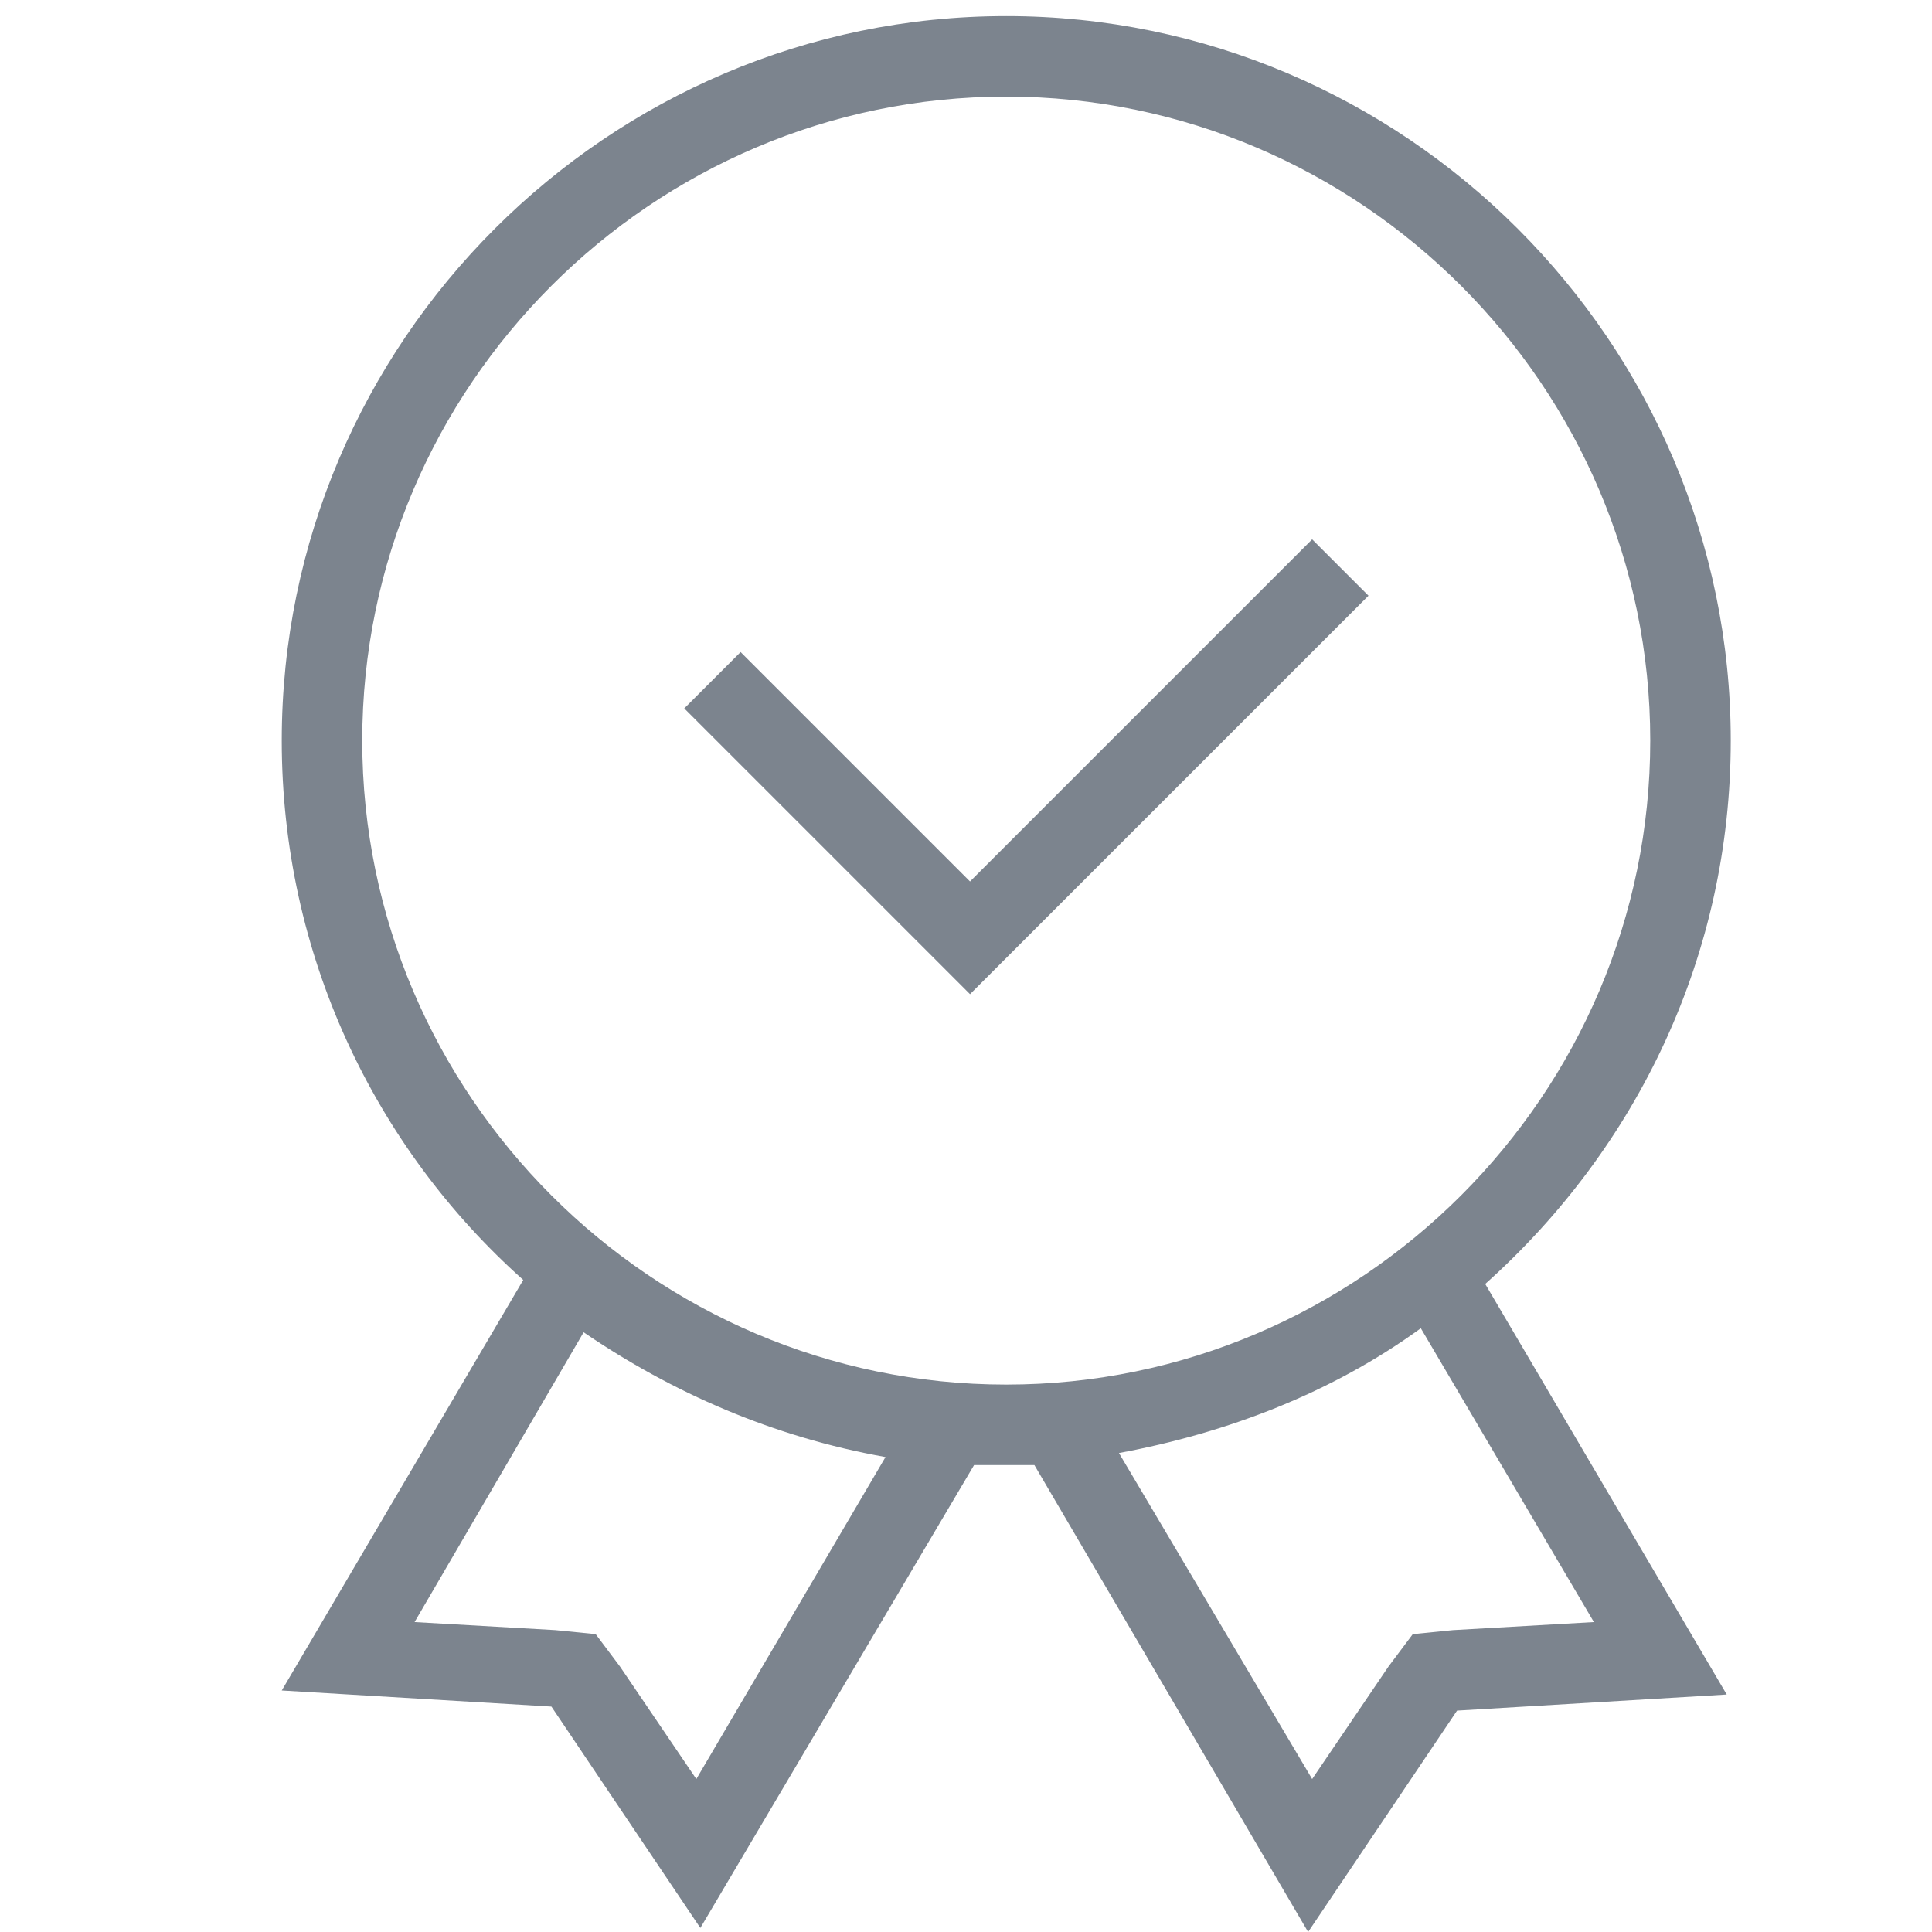
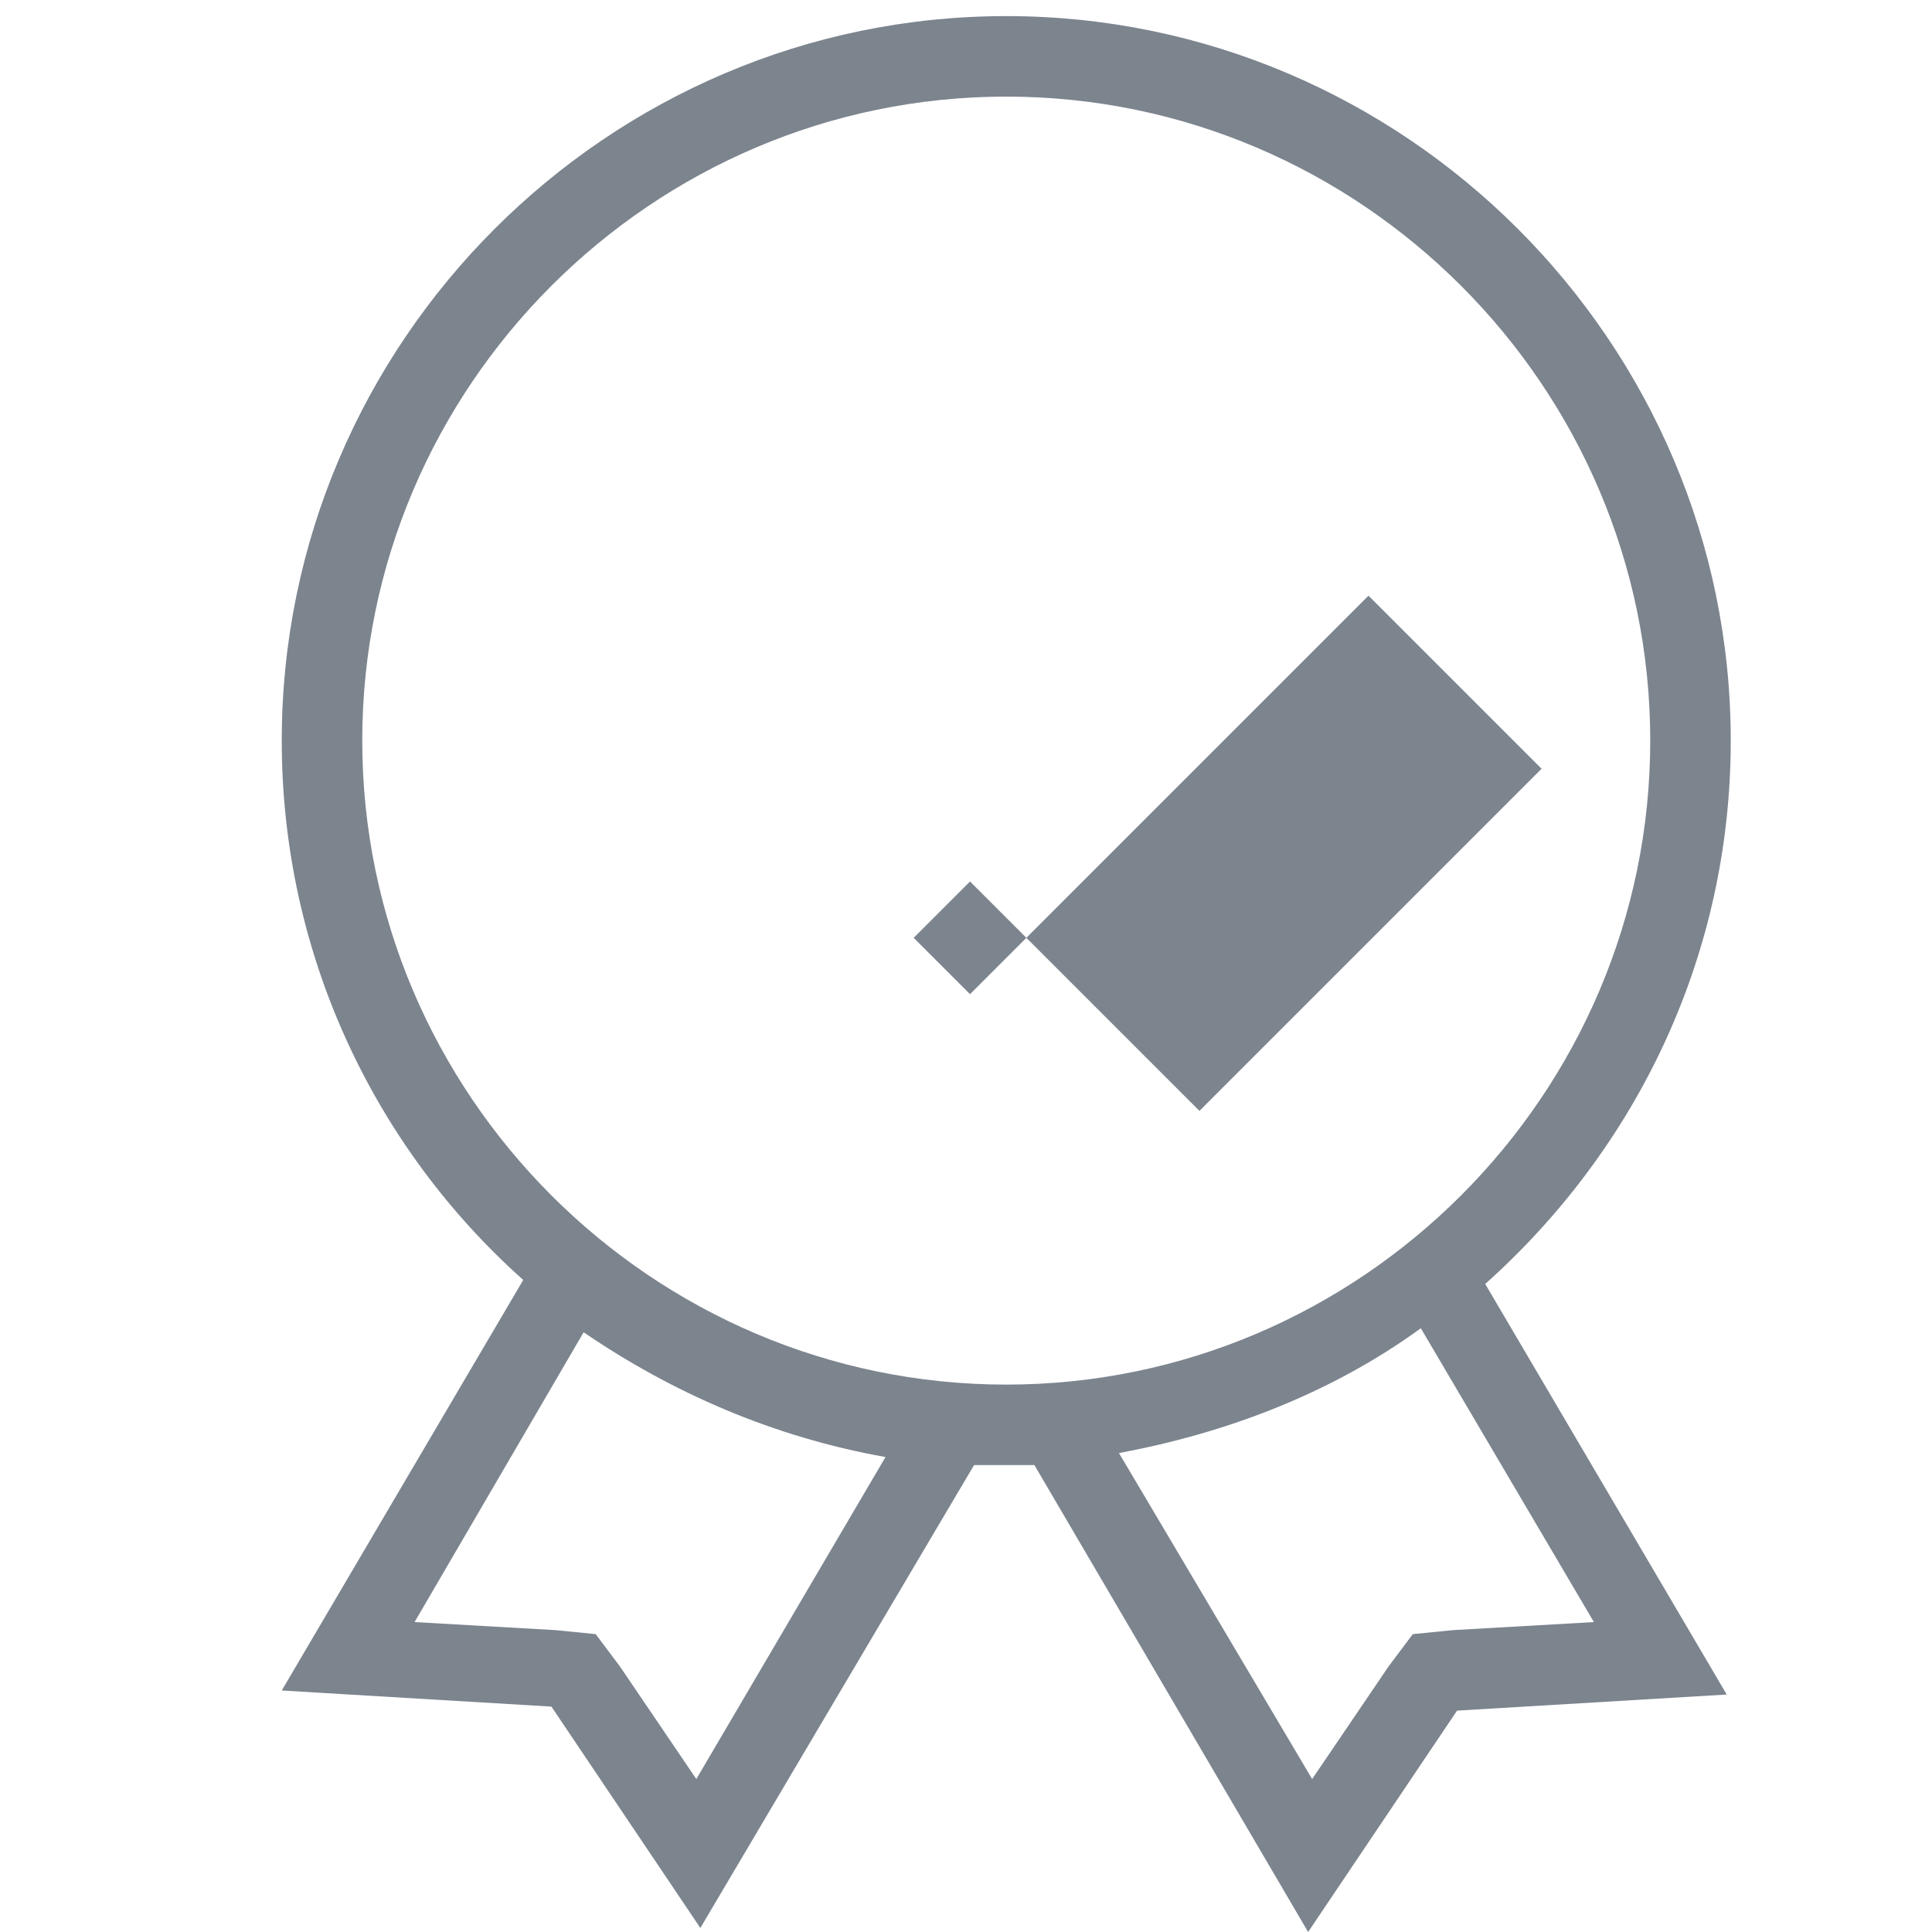
<svg xmlns="http://www.w3.org/2000/svg" version="1.1" id="图层_1" x="0px" y="0px" width="48px" height="48px" viewBox="0 0 48 48" style="enable-background:new 0 0 48 48;" xml:space="preserve">
  <style type="text/css">
	.st0{fill:#7C848E;}
	.st1{fill:#CEE3FF;}
	.st2{fill:#00A4FF;}
	.st3{fill-rule:evenodd;clip-rule:evenodd;fill:#00A4FF;}
	.st4{opacity:0.6;}
	.st5{fill:#BBBBBB;}
	.st6{fill:#FFFFFF;}
	.st7{fill:#E5E5E5;}
	.st8{fill:#444444;}
	.st9{fill:#EAEBEC;}
	.st10{opacity:0;fill:#CB3333;}
	.st11{fill-rule:evenodd;clip-rule:evenodd;fill:#878787;}
	.st12{fill-rule:evenodd;clip-rule:evenodd;fill:none;stroke:#878787;stroke-miterlimit:10;}
	.st13{fill:#878787;}
	.st14{fill:#666666;}
	.st15{fill:#999999;}
	.st16{fill:none;stroke:#E5E5E5;stroke-width:2;stroke-miterlimit:10;stroke-dasharray:8,4;}
	.st17{fill:url(#SVGID_1_);}
	.st18{fill:url(#SVGID_2_);}
	.st19{fill:url(#SVGID_3_);}
	.st20{fill:url(#SVGID_4_);}
	.st21{fill:url(#SVGID_5_);}
</style>
  <g>
-     <path class="st0" d="M43,18.4c0-9.9-8.1-18-18-18S7,8.5,7,18.4c0,5.3,2.3,10.1,6,13.4L7,42l6.7,0.4l3.7,5.5l6.8-11.5   c0.3,0,0.5,0,0.8,0s0.5,0,0.7,0L32.5,48l3.7-5.5l6.7-0.4l-6-10.2C40.7,28.5,43,23.7,43,18.4z M17.3,44.2l-1.9-2.8l-0.6-0.8l-1-0.1   l-3.5-0.2l4.2-7.2c2.2,1.5,4.7,2.6,7.5,3.1L17.3,44.2z M25,34.4c-8.8,0-16-7.2-16-16s7.2-16,16-16s16,7.2,16,16S33.8,34.4,25,34.4z    M39.6,40.3l-3.5,0.2l-1,0.1l-0.6,0.8l-1.9,2.8l-4.8-8.1c2.7-0.5,5.3-1.5,7.5-3.1L39.6,40.3z M34,14.8l-8.5,8.5l0,0l-1.4,1.4   l-1.4-1.4l0,0L17,17.6l1.4-1.4l5.7,5.7l8.5-8.5L34,14.8z" />
+     <path class="st0" d="M43,18.4c0-9.9-8.1-18-18-18S7,8.5,7,18.4c0,5.3,2.3,10.1,6,13.4L7,42l6.7,0.4l3.7,5.5l6.8-11.5   c0.3,0,0.5,0,0.8,0s0.5,0,0.7,0L32.5,48l3.7-5.5l6.7-0.4l-6-10.2C40.7,28.5,43,23.7,43,18.4z M17.3,44.2l-1.9-2.8l-0.6-0.8l-1-0.1   l-3.5-0.2l4.2-7.2c2.2,1.5,4.7,2.6,7.5,3.1L17.3,44.2z M25,34.4c-8.8,0-16-7.2-16-16s7.2-16,16-16s16,7.2,16,16S33.8,34.4,25,34.4z    M39.6,40.3l-3.5,0.2l-1,0.1l-0.6,0.8l-1.9,2.8l-4.8-8.1c2.7-0.5,5.3-1.5,7.5-3.1L39.6,40.3z M34,14.8l-8.5,8.5l0,0l-1.4,1.4   l-1.4-1.4l0,0l1.4-1.4l5.7,5.7l8.5-8.5L34,14.8z" />
  </g>
</svg>